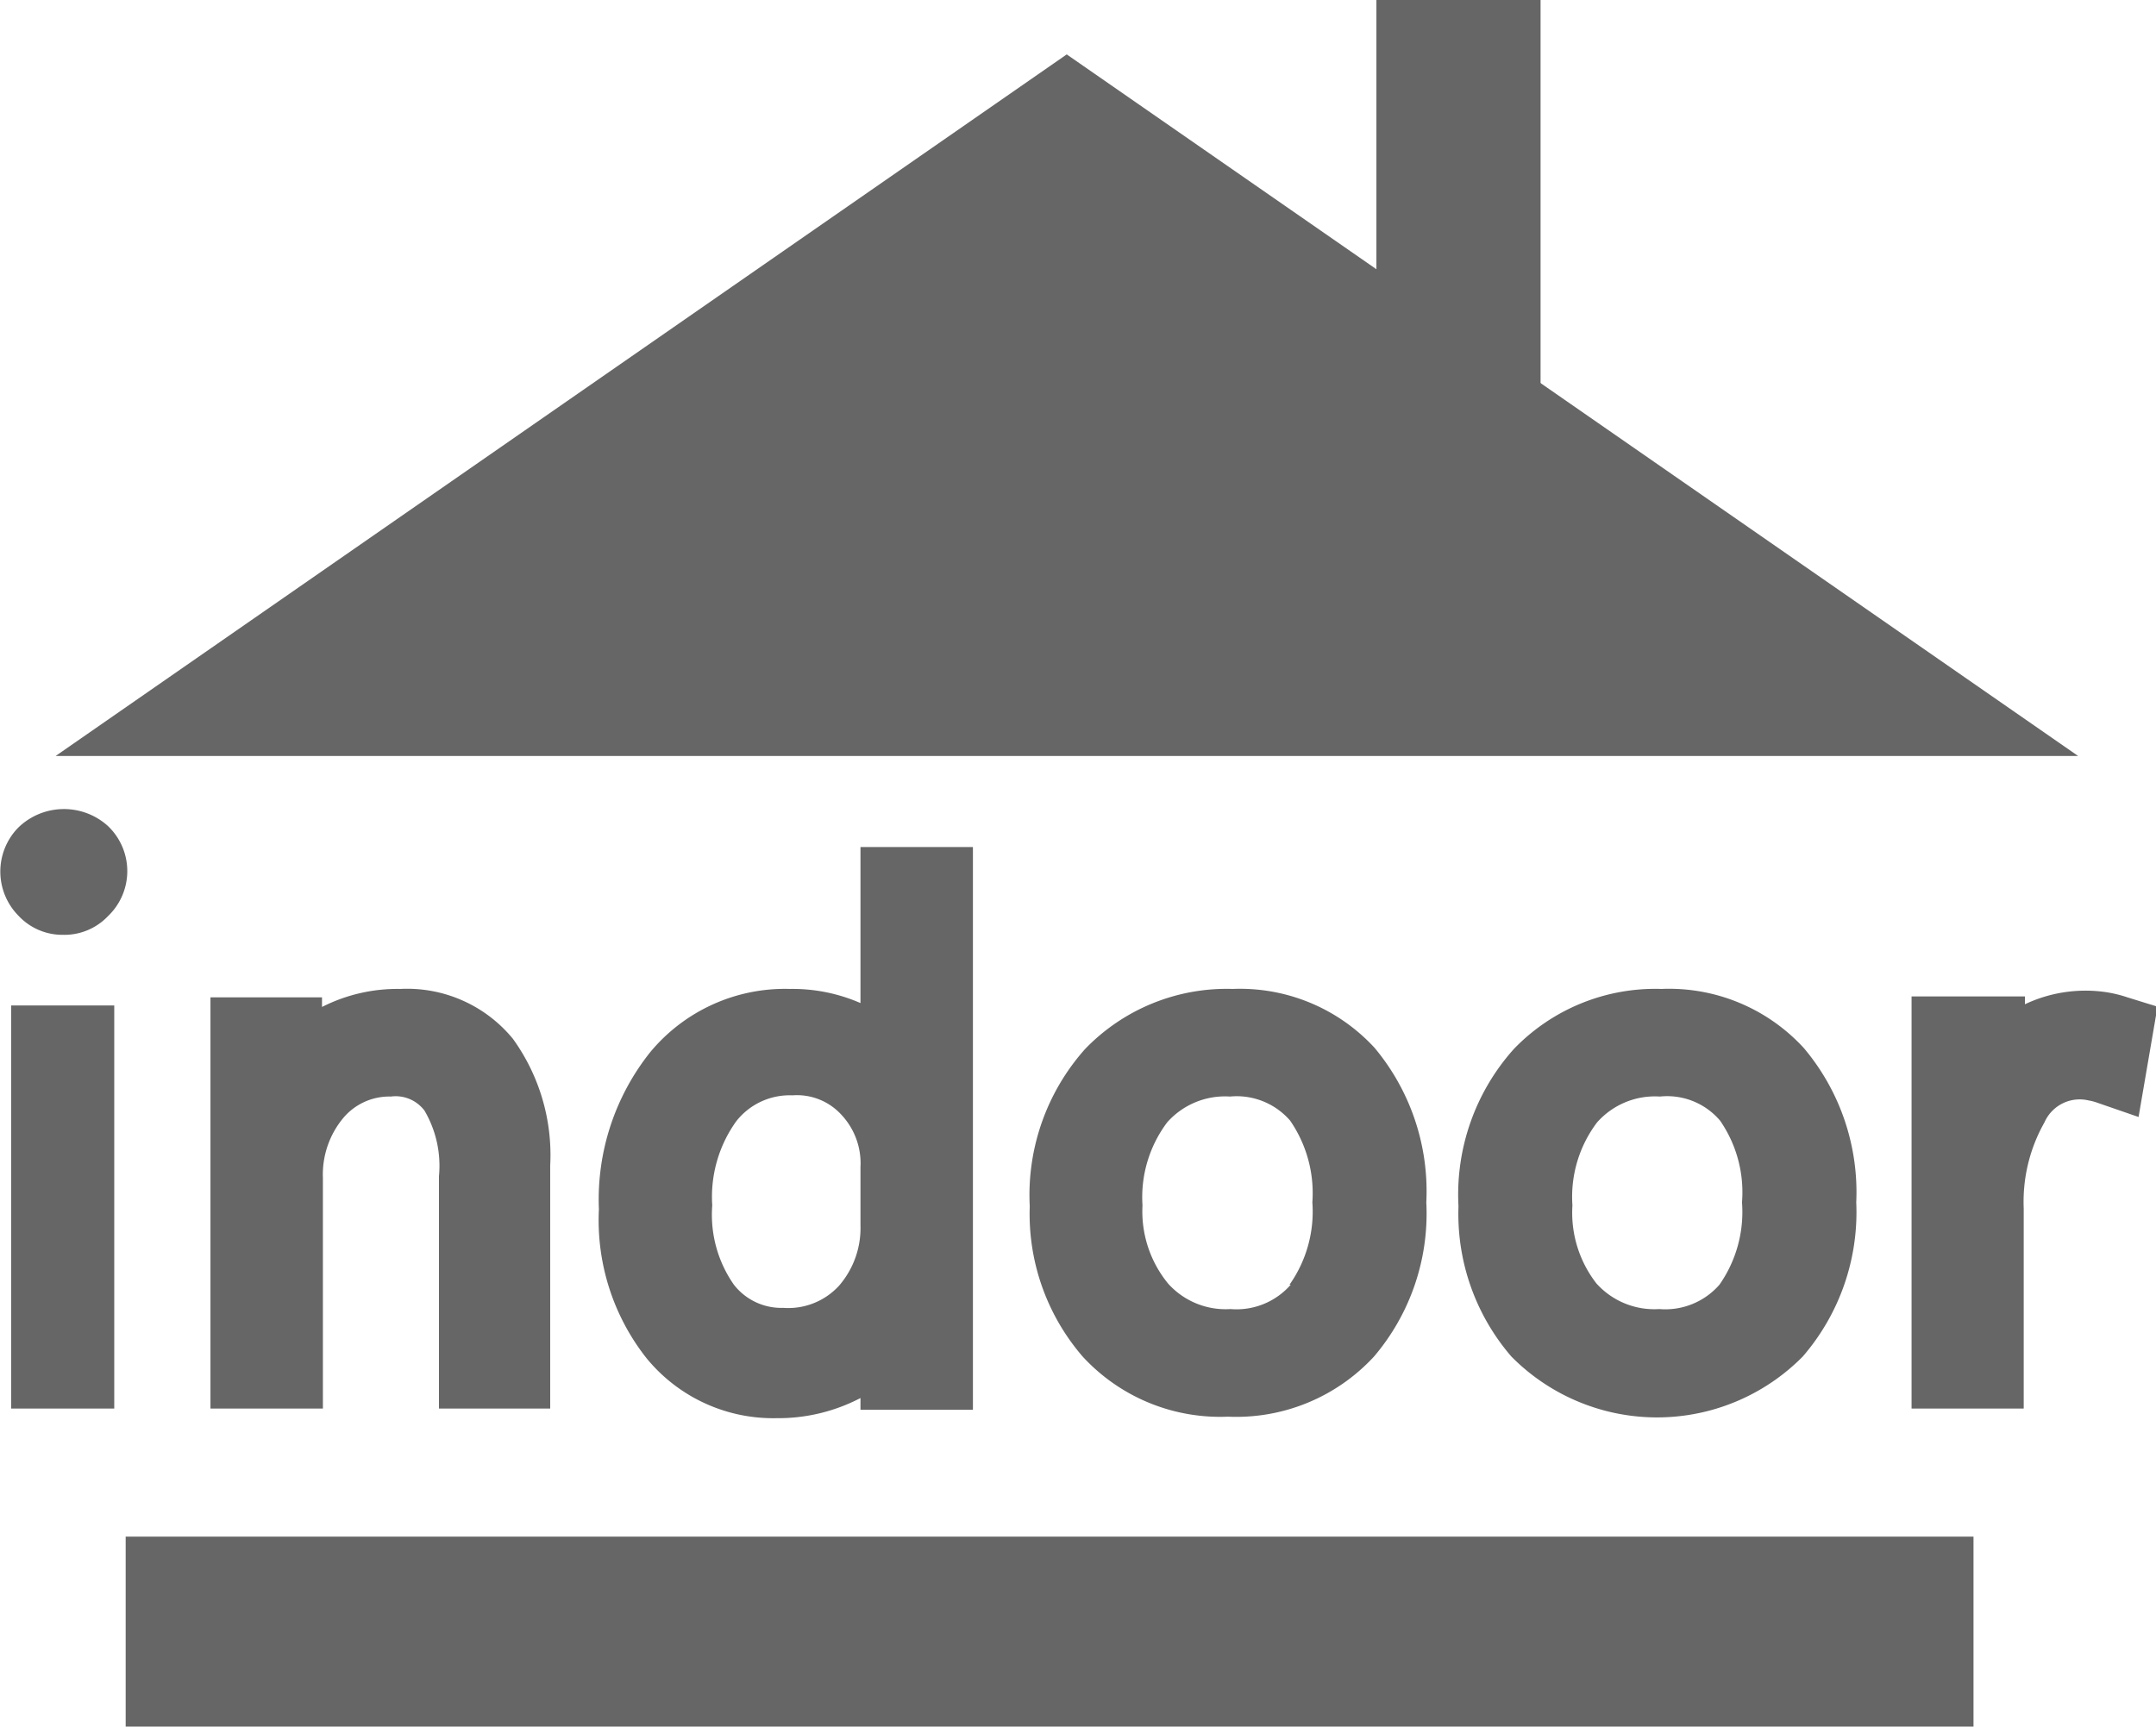
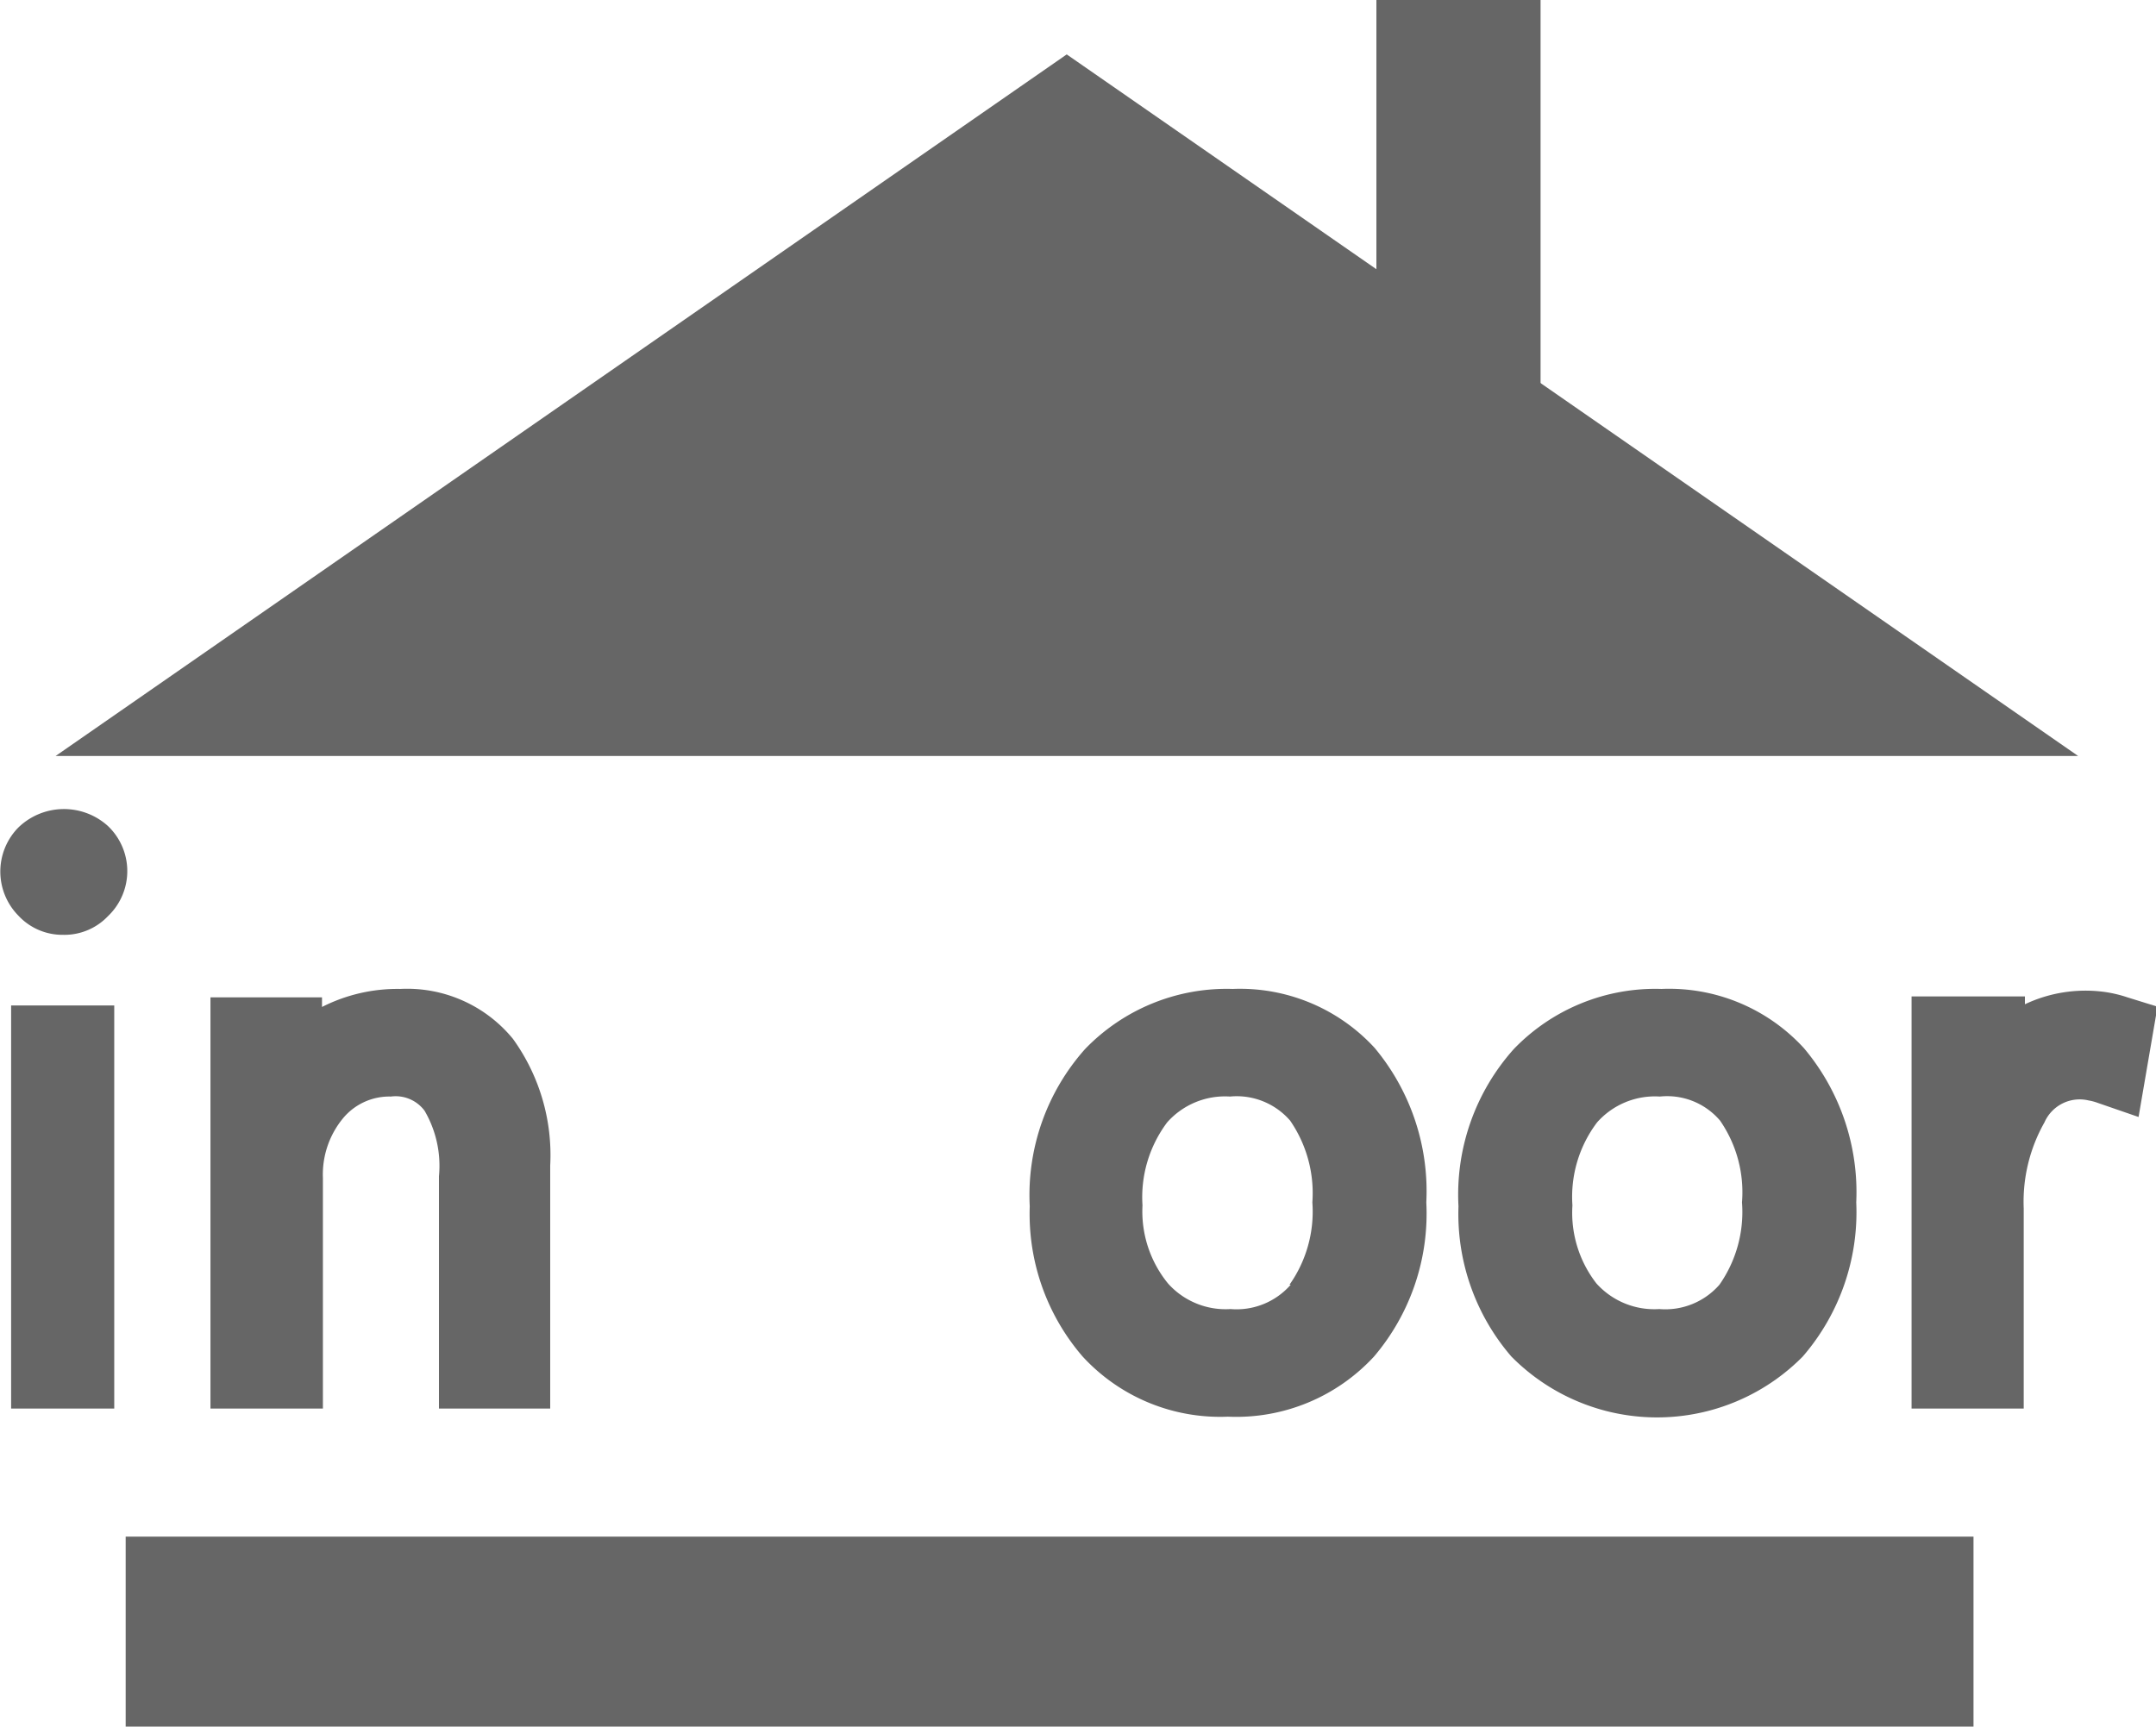
<svg xmlns="http://www.w3.org/2000/svg" id="图层_1" data-name="图层 1" viewBox="0 0 71.71 57.44">
  <defs>
    <style>.cls-1{fill:#666;}.cls-2{fill:none;stroke:#666;stroke-linejoin:round;stroke-width:5.46px;}</style>
  </defs>
  <title>ico画板 13</title>
  <polyline class="cls-1" points="65.64 51.12 65.64 57.44 4.18 57.44 4.18 51.12" />
  <polygon class="cls-1" points="69.12 25.15 35.48 1.81 1.85 25.15 69.12 25.15" />
  <line class="cls-2" x1="48.51" y1="18.93" x2="48.51" />
  <path class="cls-1" d="M.61,27.53a2.09,2.09,0,0,0,0,2.93,2,2,0,0,0,1.49.64,2,2,0,0,0,1.49-.62,2.07,2.07,0,0,0,0-3A2.18,2.18,0,0,0,.61,27.53Z" />
  <rect class="cls-1" x="0.37" y="33.45" width="3.43" height="13.41" />
  <path class="cls-1" d="M13.31,32.9a5.54,5.54,0,0,0-2.6.6v-.32H7V46.86h3.74V39.19a2.94,2.94,0,0,1,.68-2A2,2,0,0,1,13,36.48a1.2,1.2,0,0,1,1.12.47,3.63,3.63,0,0,1,.48,2.18v7.73H18.3V38.78a6.61,6.61,0,0,0-1.24-4.22A4.55,4.55,0,0,0,13.31,32.9Z" />
-   <path class="cls-1" d="M28.62,33.37a5.65,5.65,0,0,0-2.34-.47A5.82,5.82,0,0,0,21.63,35a7.86,7.86,0,0,0-1.71,5.23,7.41,7.41,0,0,0,1.58,4.95,5.44,5.44,0,0,0,4.32,2,5.91,5.91,0,0,0,2.8-.67v.39h3.74V28.18H28.62Zm0,5.46v1.94a2.93,2.93,0,0,1-.71,2,2.29,2.29,0,0,1-1.86.74,2,2,0,0,1-1.64-.77,4.06,4.06,0,0,1-.72-2.64,4.31,4.31,0,0,1,.8-2.8,2.26,2.26,0,0,1,1.87-.86,2,2,0,0,1,1.62.64A2.36,2.36,0,0,1,28.62,38.83Z" />
  <path class="cls-1" d="M41,32.9a6.54,6.54,0,0,0-4.91,2,7.3,7.3,0,0,0-1.84,5.23,7.26,7.26,0,0,0,1.76,5,6.21,6.21,0,0,0,4.83,2,6.23,6.23,0,0,0,4.86-2A7.34,7.34,0,0,0,47.44,40a7.44,7.44,0,0,0-1.72-5.14A6.08,6.08,0,0,0,41,32.9Zm1.93,9.84a2.39,2.39,0,0,1-2,.81,2.57,2.57,0,0,1-2.08-.85A3.79,3.79,0,0,1,38,40.1a4.15,4.15,0,0,1,.82-2.76,2.57,2.57,0,0,1,2.09-.86,2.35,2.35,0,0,1,2,.8A4.25,4.25,0,0,1,43.65,40,4.22,4.22,0,0,1,42.89,42.74Z" />
-   <path class="cls-1" d="M55.26,32.9a6.53,6.53,0,0,0-4.91,2,7.26,7.26,0,0,0-1.84,5.23,7.26,7.26,0,0,0,1.76,5,6.81,6.81,0,0,0,9.69,0A7.34,7.34,0,0,0,61.74,40,7.44,7.44,0,0,0,60,34.87,6.08,6.08,0,0,0,55.26,32.9Zm1.93,9.84a2.39,2.39,0,0,1-2,.81,2.59,2.59,0,0,1-2.09-.85,3.83,3.83,0,0,1-.8-2.6,4.1,4.1,0,0,1,.82-2.76,2.57,2.57,0,0,1,2.09-.86,2.31,2.31,0,0,1,2,.8A4.19,4.19,0,0,1,57.94,40,4.22,4.22,0,0,1,57.19,42.74Z" />
+   <path class="cls-1" d="M55.26,32.9a6.53,6.53,0,0,0-4.91,2,7.26,7.26,0,0,0-1.84,5.23,7.26,7.26,0,0,0,1.76,5,6.81,6.81,0,0,0,9.69,0A7.34,7.34,0,0,0,61.74,40,7.44,7.44,0,0,0,60,34.87,6.08,6.08,0,0,0,55.26,32.9Zm1.93,9.84a2.39,2.39,0,0,1-2,.81,2.59,2.59,0,0,1-2.09-.85,3.83,3.83,0,0,1-.8-2.6,4.1,4.1,0,0,1,.82-2.76,2.57,2.57,0,0,1,2.09-.86,2.31,2.31,0,0,1,2,.8A4.19,4.19,0,0,1,57.94,40,4.22,4.22,0,0,1,57.19,42.74" />
  <path class="cls-1" d="M70,33a4.71,4.71,0,0,0-2.65.41v-.26H63.58V46.86h3.73V40.2A5.36,5.36,0,0,1,68,37.34a1.28,1.28,0,0,1,1.47-.73,1.67,1.67,0,0,1,.3.08l1.36.47.63-3.67-1-.31A4.18,4.18,0,0,0,70,33Z" />
</svg>